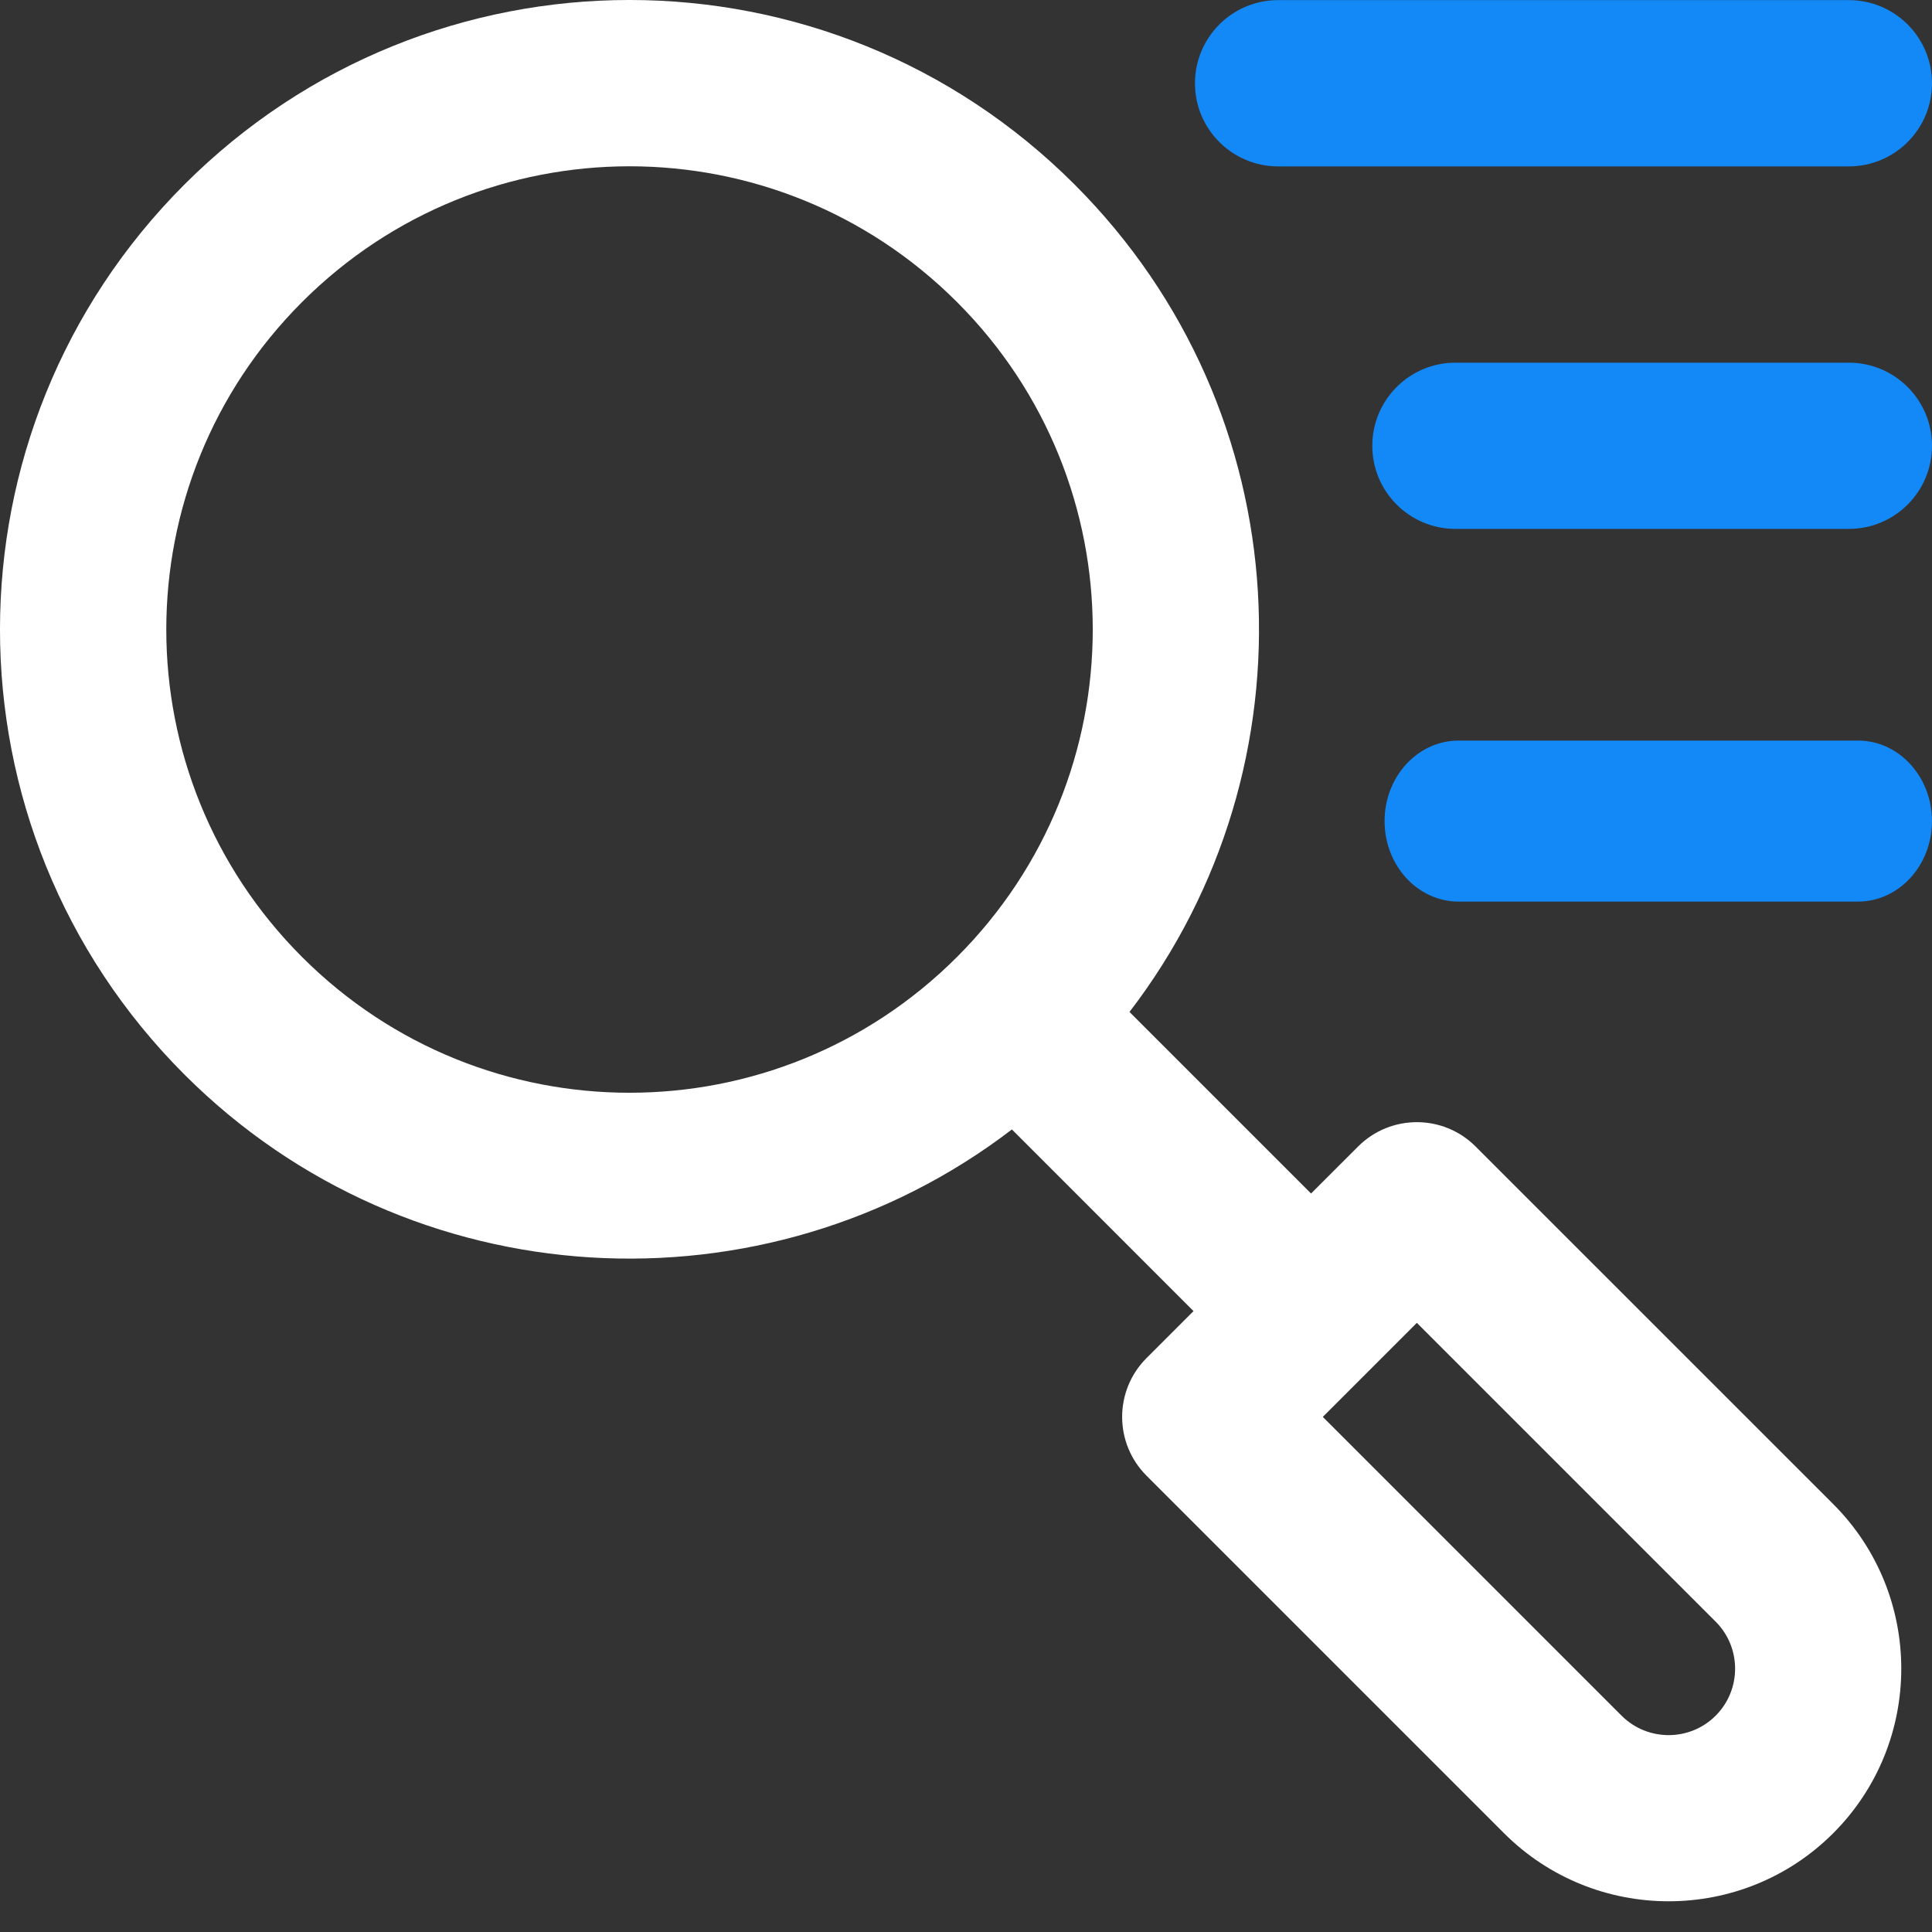
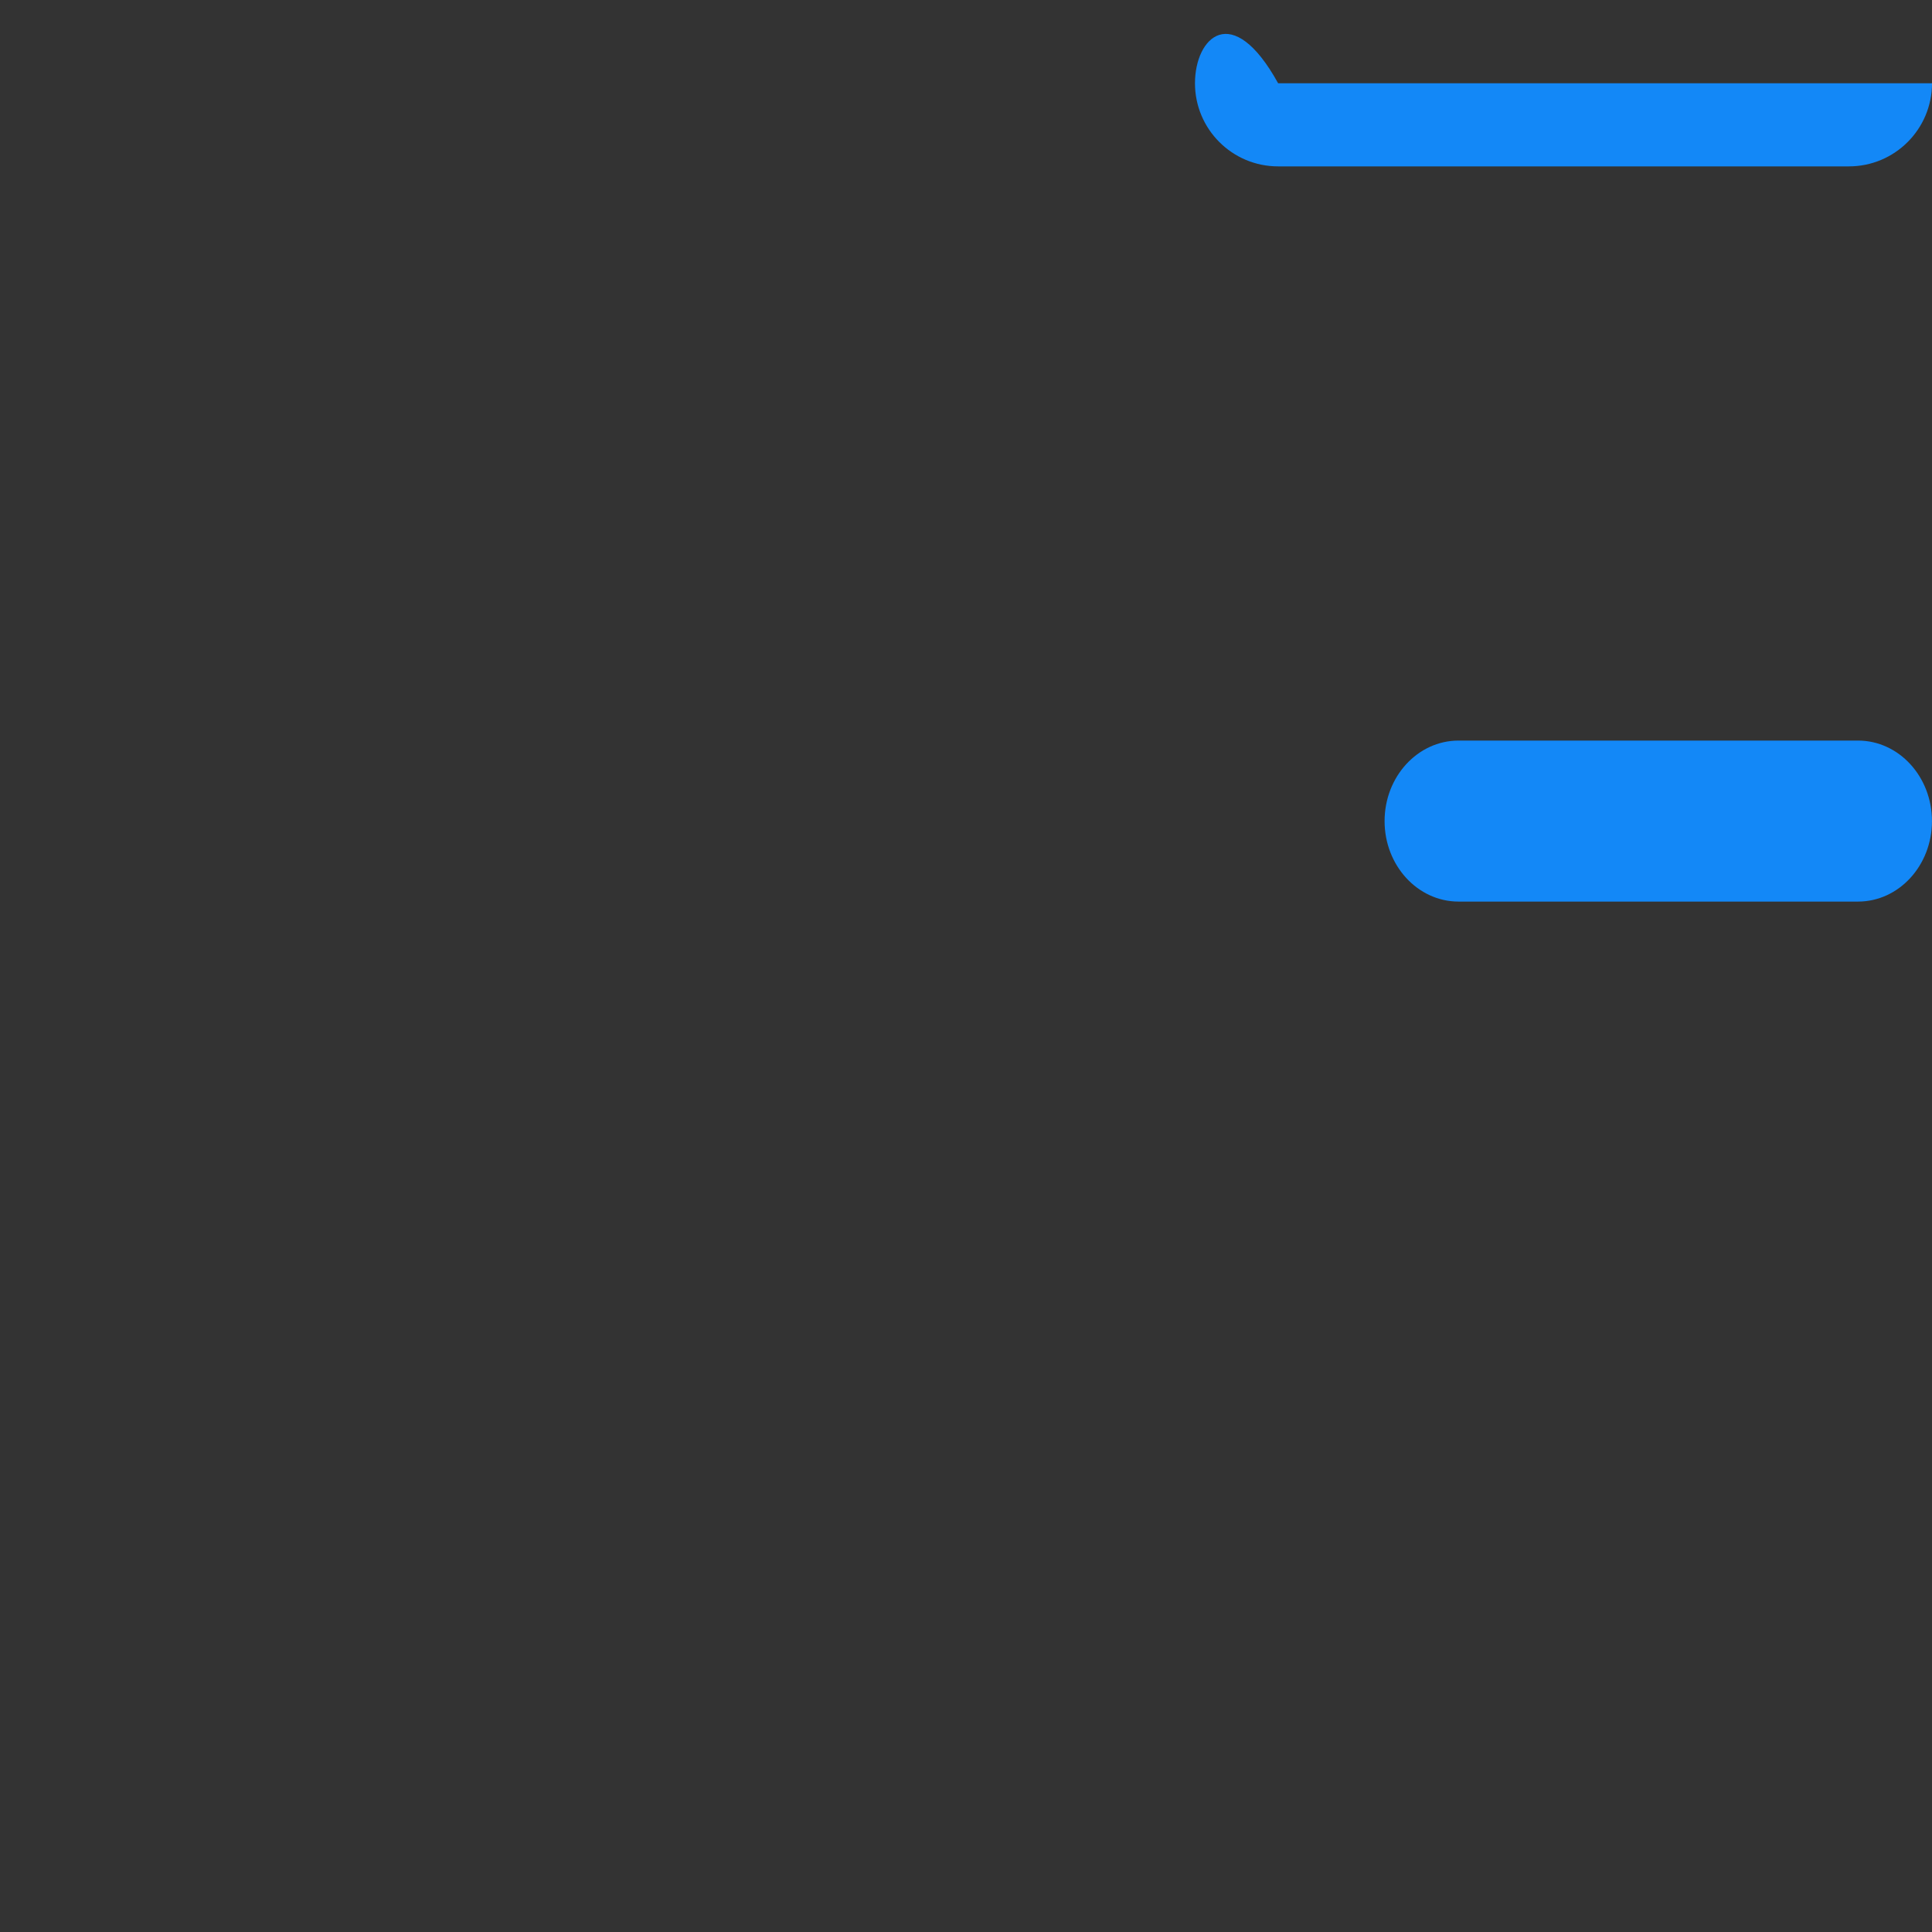
<svg xmlns="http://www.w3.org/2000/svg" width="50" height="50" viewBox="0 0 50 50" fill="none">
  <rect x="0" y="0" width="50" height="50" fill="#333333" stroke="none" />
-   <path d="M38.189 29.672C37.35 28.832 35.987 28.831 35.147 29.672L33.93 30.888L29.231 26.189C34.097 19.854 33.701 10.667 27.809 4.774C21.444 -1.591 11.141 -1.592 4.774 4.774C-1.591 11.14 -1.592 21.443 4.774 27.81C10.612 33.647 19.807 34.117 26.188 29.23L30.888 33.931L29.671 35.148C28.831 35.988 28.831 37.35 29.671 38.19L38.925 47.444C41.273 49.792 45.095 49.792 47.443 47.444C49.792 45.095 49.792 41.274 47.443 38.925L38.189 29.672ZM24.767 24.767C20.083 29.451 12.501 29.452 7.817 24.767C3.133 20.083 3.132 12.502 7.817 7.817C12.501 3.133 20.082 3.132 24.767 7.817C29.451 12.501 29.452 20.083 24.767 24.767ZM44.401 44.402C43.73 45.073 42.638 45.072 41.967 44.402L34.234 36.669L36.668 34.235L44.401 41.968C45.072 42.639 45.072 43.731 44.401 44.402Z" fill="white" />
-   <path d="M33.078 4.306H47.849C49.037 4.306 50 3.343 50 2.155C50 0.967 49.037 0.003 47.849 0.003H33.078C31.889 0.003 30.926 0.967 30.926 2.155C30.926 3.343 31.889 4.306 33.078 4.306Z" fill="#1388F7" />
-   <path d="M47.848 9.386H37.666C36.478 9.386 35.515 10.349 35.515 11.537C35.515 12.725 36.478 13.688 37.666 13.688H47.848C49.036 13.688 50 12.725 50 11.537C50 10.349 49.036 9.386 47.848 9.386Z" fill="#1388F7" />
+   <path d="M33.078 4.306H47.849C49.037 4.306 50 3.343 50 2.155H33.078C31.889 0.003 30.926 0.967 30.926 2.155C30.926 3.343 31.889 4.306 33.078 4.306Z" fill="#1388F7" />
  <path d="M48.085 19.166H37.748C36.69 19.166 35.833 20.099 35.833 21.25C35.833 22.4 36.69 23.333 37.748 23.333H48.085C49.142 23.333 49.999 22.4 49.999 21.25C49.999 20.099 49.142 19.166 48.085 19.166Z" fill="#1388F7" />
</svg>